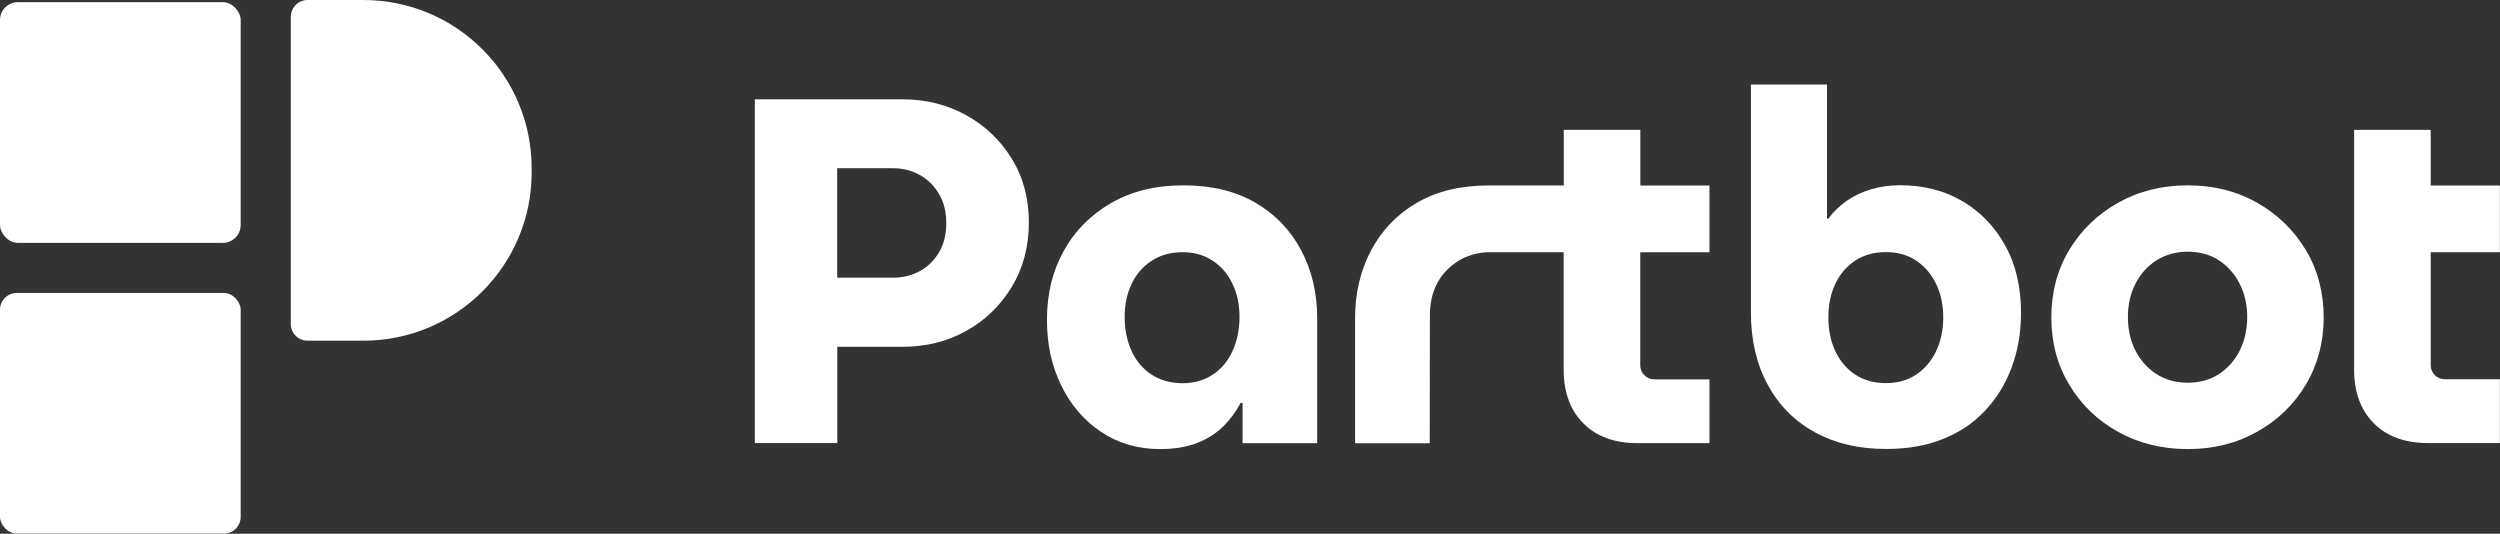
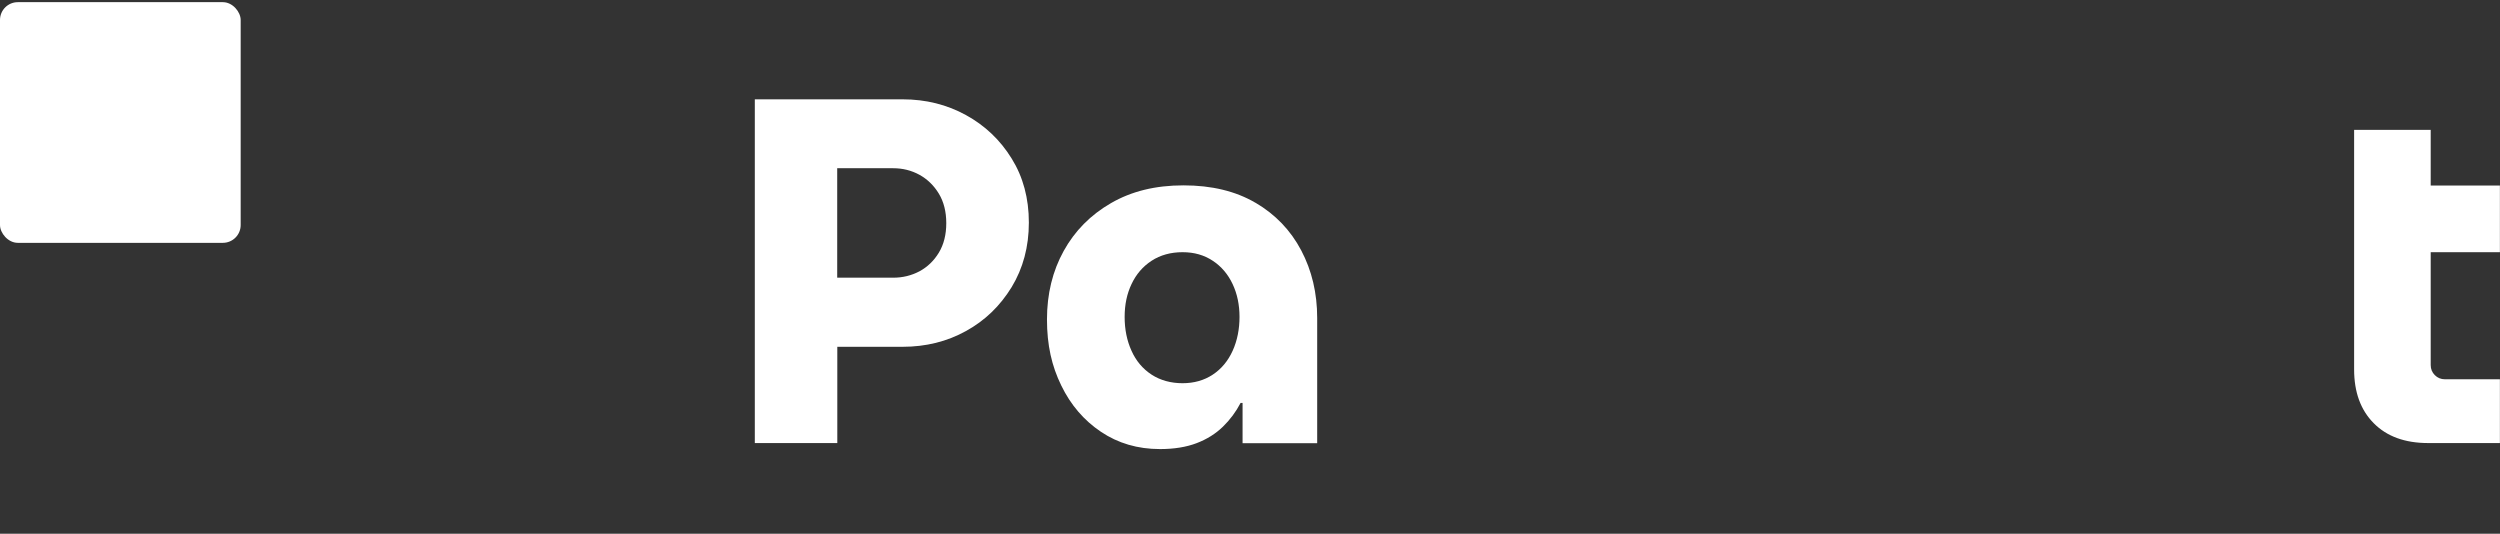
<svg xmlns="http://www.w3.org/2000/svg" id="Layer_2" width="253.97" height="54.22" viewBox="0 0 253.97 54.22">
  <rect x="0" y="0" width="253.97" height="54.22" fill="#333333" stroke="none" />
  <g id="Layer_1-2">
    <rect y=".22" width="24.45" height="24.45" rx="1.81" ry="1.81" style="fill:#fff;" />
-     <rect y="29.76" width="24.45" height="24.45" rx="1.7" ry="1.7" style="fill:#fff;" />
-     <path d="M36.91,34.61h-5.67c-.94,0-1.7-.76-1.7-1.7V1.7C29.55.76,30.31,0,31.25,0h5.67c9.44,0,17.09,7.65,17.09,17.09h0v.43c0,9.44-7.65,17.09-17.09,17.09Z" style="fill:#fff;" />
    <path d="M98.13,11.69c-1.93-1.06-4.07-1.6-6.44-1.6h-15.01v34.92h8.38v-9.78h6.63c2.36,0,4.51-.53,6.44-1.6,1.93-1.06,3.47-2.55,4.64-4.46,1.16-1.91,1.75-4.1,1.75-6.56s-.58-4.63-1.75-6.51c-1.16-1.88-2.71-3.35-4.64-4.41ZM95.38,25.66c-.5.83-1.16,1.46-1.97,1.9-.82.43-1.7.65-2.67.65h-5.69v-11.12h5.69c.96,0,1.85.22,2.67.67.81.45,1.47,1.09,1.97,1.92.5.83.75,1.83.75,2.99s-.25,2.16-.75,2.99Z" style="fill:#fff;" />
    <path d="M127.54,20.6c-2.01-1.18-4.45-1.77-7.31-1.77s-5.28.6-7.36,1.8c-2.08,1.2-3.68,2.82-4.81,4.86-1.13,2.04-1.7,4.36-1.7,6.96s.48,4.73,1.45,6.71c.96,1.98,2.31,3.55,4.04,4.71,1.73,1.16,3.72,1.75,5.99,1.75,1.43,0,2.67-.2,3.72-.6,1.05-.4,1.94-.96,2.67-1.67.73-.71,1.33-1.52,1.8-2.42h.2v4.09h7.58v-12.72c0-2.53-.54-4.81-1.62-6.86s-2.63-3.66-4.64-4.84ZM125.22,35.64c-.47,1.03-1.14,1.84-2.02,2.42s-1.9.87-3.07.87-2.25-.29-3.14-.87-1.58-1.39-2.04-2.42c-.47-1.03-.7-2.18-.7-3.44s.23-2.35.7-3.34c.47-1,1.15-1.79,2.04-2.37s1.95-.87,3.14-.87,2.19.29,3.07.87,1.55,1.37,2.02,2.37c.47,1,.7,2.11.7,3.34s-.23,2.41-.7,3.44Z" style="fill:#fff;" />
-     <path d="M199.41,20.47c-1.83-1.1-3.96-1.65-6.38-1.65-1.03,0-2,.13-2.92.4-.92.27-1.75.66-2.49,1.17-.75.52-1.37,1.12-1.87,1.82h-.15v-13.62h-7.73v23.15c0,2.79.57,5.24,1.7,7.33,1.13,2.09,2.73,3.71,4.79,4.84,2.06,1.13,4.47,1.7,7.23,1.7,2.16,0,4.08-.33,5.76-1,1.68-.66,3.11-1.62,4.29-2.87,1.18-1.25,2.09-2.72,2.72-4.41.63-1.7.95-3.54.95-5.54,0-2.59-.52-4.86-1.57-6.78-1.05-1.93-2.49-3.44-4.32-4.54ZM196.69,35.66c-.48,1.01-1.16,1.81-2.02,2.39-.87.58-1.9.87-3.09.87s-2.24-.29-3.12-.87-1.55-1.38-2.02-2.39-.7-2.15-.7-3.42.23-2.39.7-3.39c.47-1,1.14-1.79,2.02-2.37s1.92-.87,3.12-.87,2.23.29,3.09.87c.86.58,1.54,1.37,2.02,2.37.48,1,.72,2.13.72,3.39s-.24,2.4-.72,3.42Z" style="fill:#fff;" />
-     <path d="M229.31,20.6c-2.08-1.18-4.43-1.77-7.06-1.77s-4.99.59-7.08,1.77c-2.1,1.18-3.75,2.78-4.96,4.79-1.21,2.01-1.82,4.3-1.82,6.86s.61,4.81,1.82,6.83c1.21,2.03,2.87,3.63,4.96,4.79,2.09,1.16,4.46,1.75,7.08,1.75s4.94-.58,7.03-1.75,3.75-2.76,4.96-4.79c1.21-2.03,1.82-4.31,1.82-6.83s-.61-4.85-1.82-6.86c-1.21-2.01-2.86-3.61-4.94-4.79ZM227.54,35.59c-.5,1-1.2,1.8-2.09,2.39s-1.96.9-3.19.9-2.3-.3-3.22-.9-1.62-1.4-2.12-2.39c-.5-1-.75-2.13-.75-3.39s.25-2.35.75-3.34c.5-1,1.2-1.8,2.12-2.39s1.99-.9,3.22-.9,2.29.3,3.19.9,1.6,1.4,2.09,2.39c.5,1,.75,2.11.75,3.34s-.25,2.39-.75,3.39Z" style="fill:#fff;" />
-     <path d="M166.64,18.84v-5.65h-7.78v5.65c-4.18,0-7.62,0-7.63,0-2.86,0-5.29.59-7.31,1.77s-3.56,2.79-4.64,4.84c-1.08,2.04-1.62,4.33-1.62,6.86v12.72h7.58l.02-13.01h0c0-3.41,1.92-4.87,2.8-5.46.88-.58,2.1-.94,3.26-.94h7.53v11.92c0,2.3.66,4.12,1.99,5.46,1.33,1.35,3.18,2.02,5.54,2.02h7.28v-6.48h-5.59c-.4,0-.74-.14-1.02-.42-.28-.28-.42-.62-.42-1.02v-11.47h7.03v-6.78s-3.12,0-7.03,0Z" style="fill:#fff;" />
    <path d="M246.93,18.84v-5.65h-7.78v24.34c0,2.3.66,4.12,1.99,5.46,1.33,1.35,3.18,2.02,5.54,2.02h7.28v-6.48h-5.59c-.4,0-.74-.14-1.02-.42-.28-.28-.42-.62-.42-1.02v-11.47h7.03v-6.77h-7.03Z" style="fill:#fff;" />
  </g>
</svg>